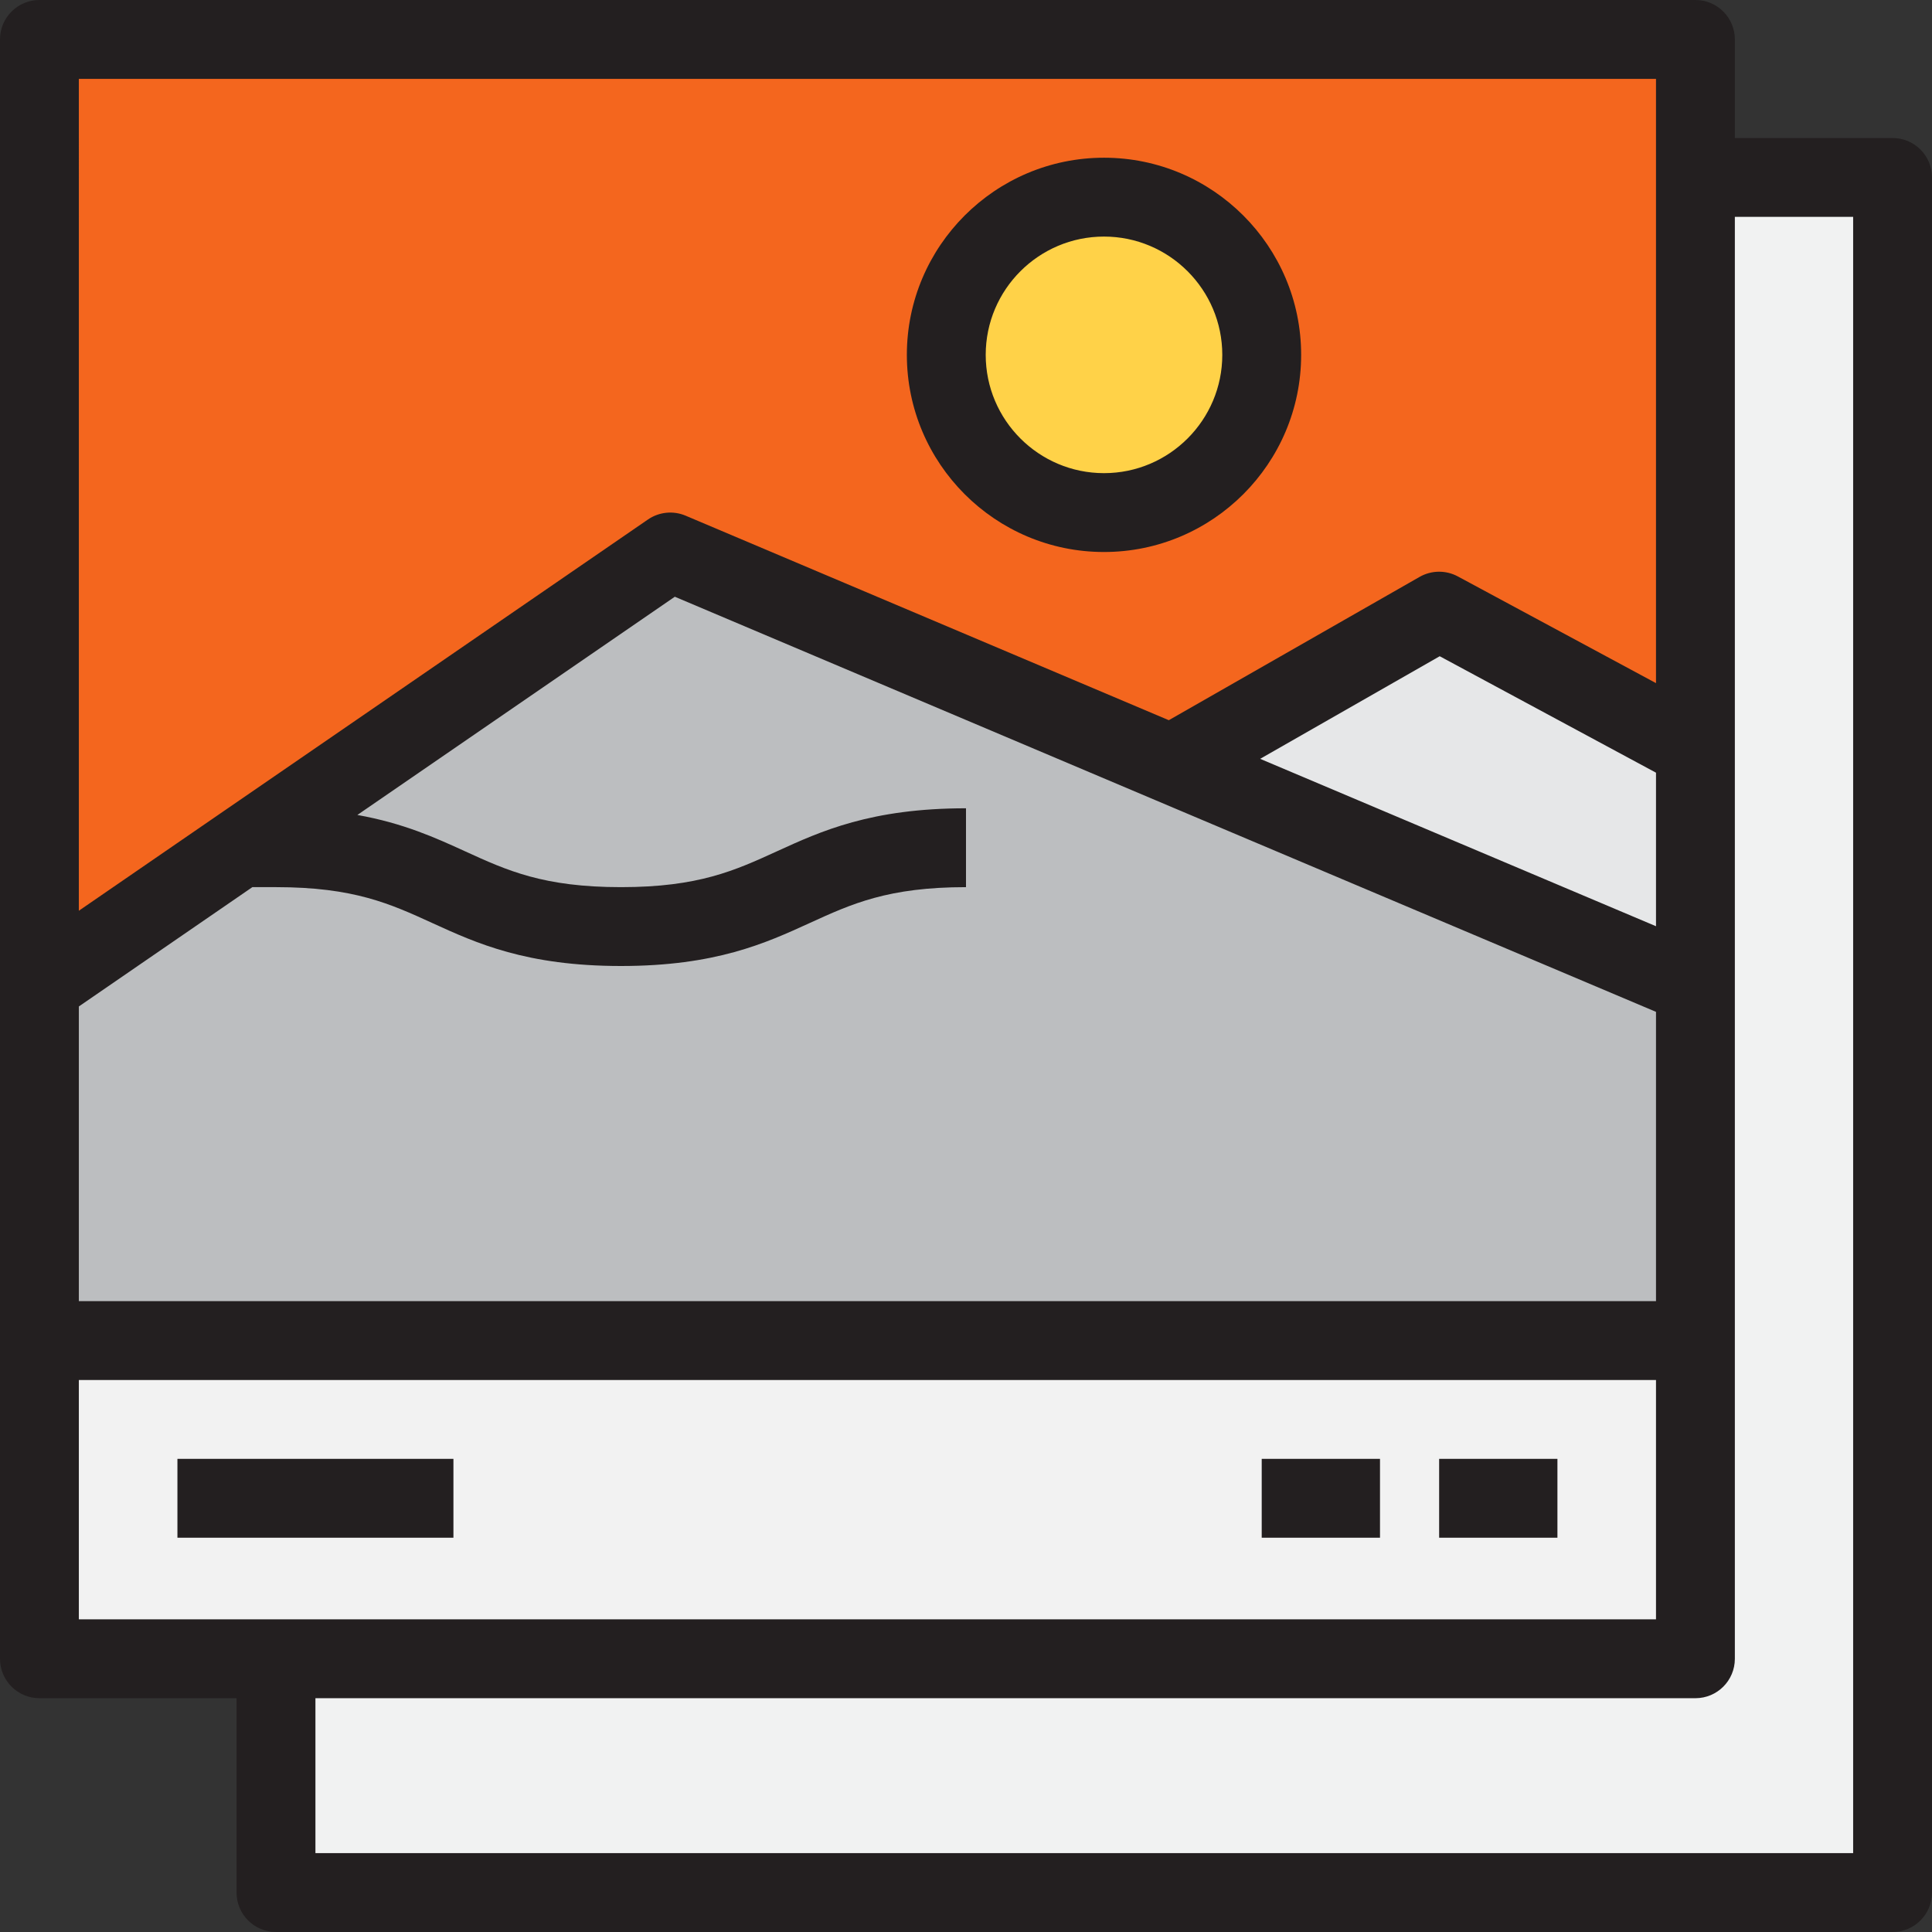
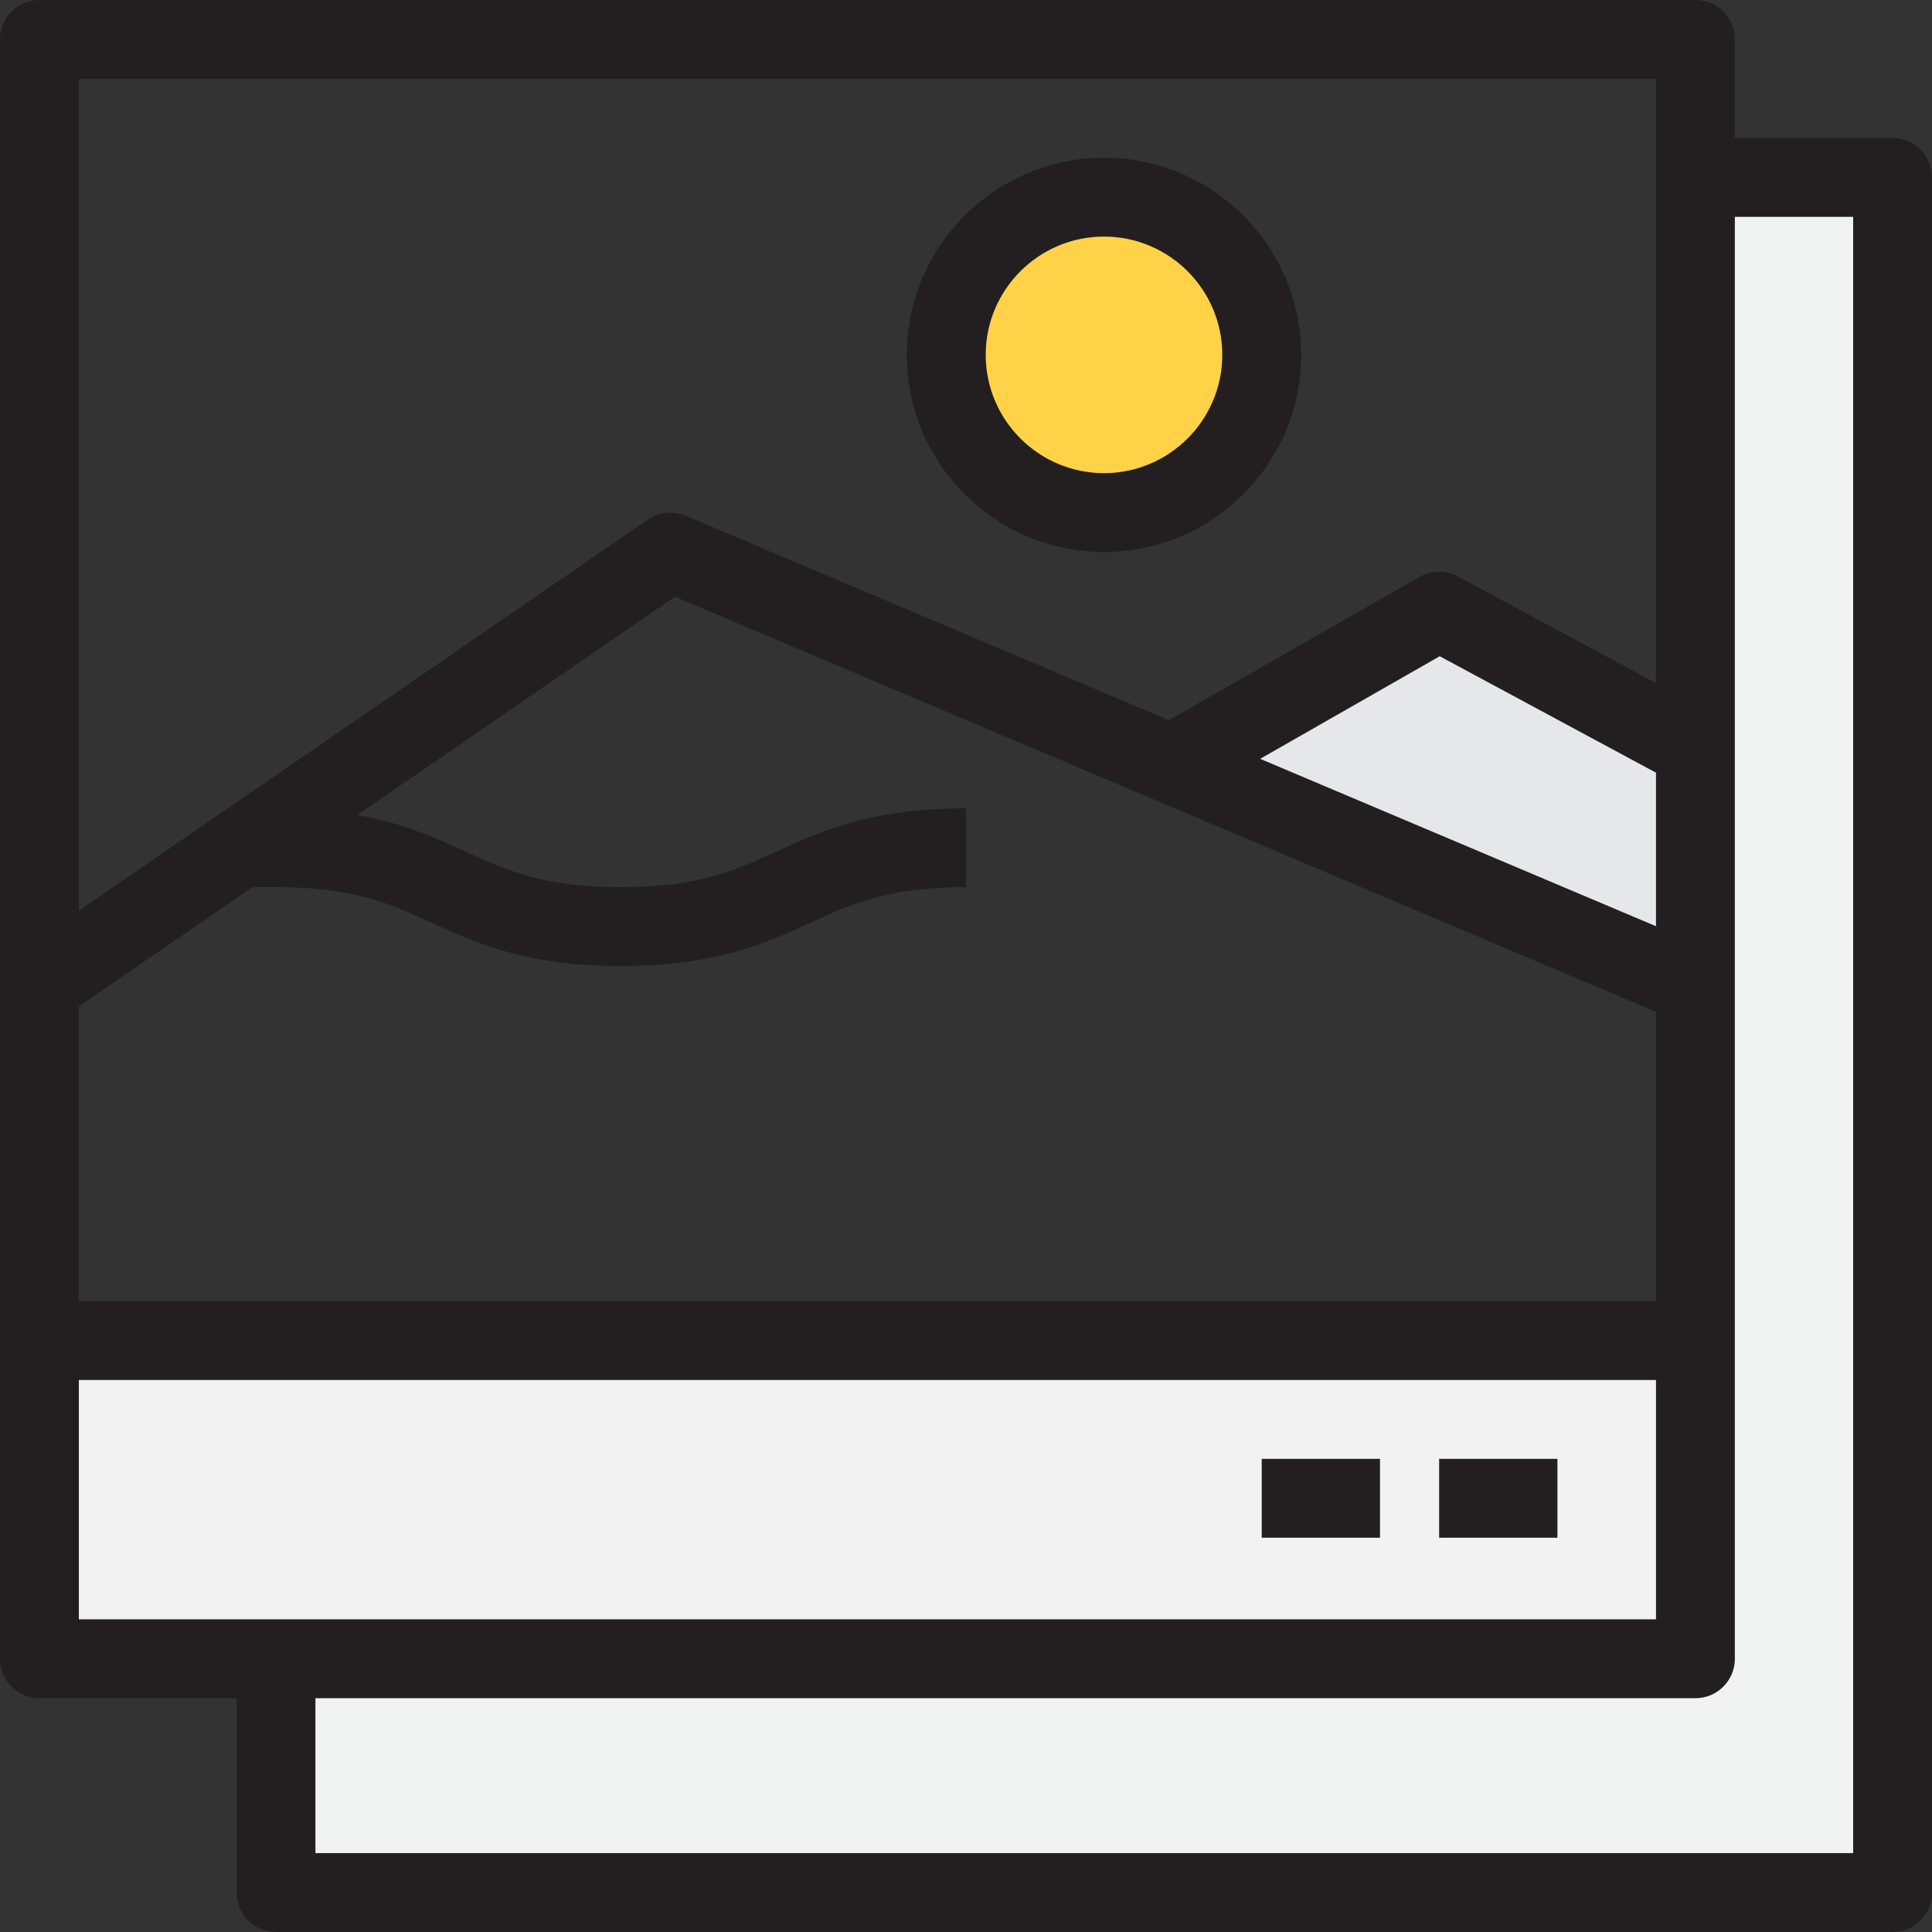
<svg xmlns="http://www.w3.org/2000/svg" version="1.1" id="Layer_1" viewBox="0 0 512 512" xml:space="preserve">
  <rect x="0" y="0" width="512" height="512" fill="#333333" stroke="none" />
  <polygon style="fill:#E6E7E8;" points="449.306,198.531 449.306,261.224 310.439,202.5 381.388,161.959 " />
-   <polygon style="fill:#BCBEC0;" points="310.439,202.5 449.306,261.224 449.306,355.265 10.449,355.265 10.449,261.224   63.632,224.653 177.633,146.286 " />
  <path style="fill:#FFD248;" d="M292.571,52.245c23.092,0,41.796,18.704,41.796,41.796s-18.704,41.796-41.796,41.796  s-41.796-18.704-41.796-41.796S269.479,52.245,292.571,52.245z" />
-   <path style="fill:#F4661E;" d="M63.632,224.653l-53.183,36.571V10.449h438.857V47.02v151.51l-67.918-36.571L310.439,202.5  l-132.807-56.214L63.632,224.653z M334.367,94.041c0-23.092-18.704-41.796-41.796-41.796s-41.796,18.704-41.796,41.796  s18.704,41.796,41.796,41.796S334.367,117.133,334.367,94.041z" />
  <polygon style="fill:#F1F2F2;" points="501.551,47.02 501.551,501.551 73.143,501.551 73.143,439.592 449.306,439.592   449.306,355.265 449.306,261.224 449.306,198.531 449.306,47.02 " />
  <rect x="10.449" y="355.265" style="fill:#F2F2F2;" width="438.857" height="84.637" />
  <g>
    <path style="fill:#231F20;" d="M501.551,36.571h-41.796V10.449C459.755,4.678,455.077,0,449.306,0H10.449C4.678,0,0,4.678,0,10.449   v429.143c0,5.771,4.678,10.449,10.449,10.449h52.245v51.51c0,5.771,4.678,10.449,10.449,10.449h428.408   c5.771,0,10.449-4.678,10.449-10.449V47.02C512,41.249,507.322,36.571,501.551,36.571z M20.898,266.721l45.981-31.619h6.264   c20.62,0,30.262,4.407,41.427,9.512C126.245,249.951,139.477,256,164.571,256s38.327-6.049,50-11.386   c11.166-5.104,20.808-9.512,41.428-9.512v-20.898c-25.171,0-38.424,6.058-50.115,11.404c-11.145,5.094-20.769,9.494-41.313,9.494   s-30.168-4.4-41.313-9.494c-7.798-3.565-16.295-7.445-28.554-9.635l84.128-57.833l127.536,53.984l132.489,56.027v76.665H20.898   V266.721z M333.954,201.099l47.585-27.191l57.319,30.864v40.689L333.954,201.099z M438.857,20.898v160.139l-52.516-28.278   c-3.175-1.709-7.007-1.661-10.139,0.127l-66.456,37.975l-128.043-54.198c-3.285-1.39-7.052-1.008-9.992,1.011l-114,78.368   l-36.814,25.316V20.898H438.857z M20.898,365.714h417.959v63.428H20.898V365.714z M491.102,491.102H83.592v-41.061h365.714   c5.771,0,10.449-4.678,10.449-10.449V57.469h31.347V491.102z" />
    <rect x="381.388" y="386.612" style="fill:#231F20;" width="31.347" height="20.898" />
    <rect x="334.367" y="386.612" style="fill:#231F20;" width="31.347" height="20.898" />
-     <rect x="47.02" y="386.612" style="fill:#231F20;" width="73.143" height="20.898" />
    <path style="fill:#231F20;" d="M292.571,146.286c28.808,0,52.245-23.437,52.245-52.245s-23.437-52.245-52.245-52.245   c-28.808,0-52.245,23.437-52.245,52.245S263.764,146.286,292.571,146.286z M292.571,62.694c17.285,0,31.347,14.062,31.347,31.347   s-14.062,31.347-31.347,31.347s-31.347-14.062-31.347-31.347S275.287,62.694,292.571,62.694z" />
  </g>
</svg>